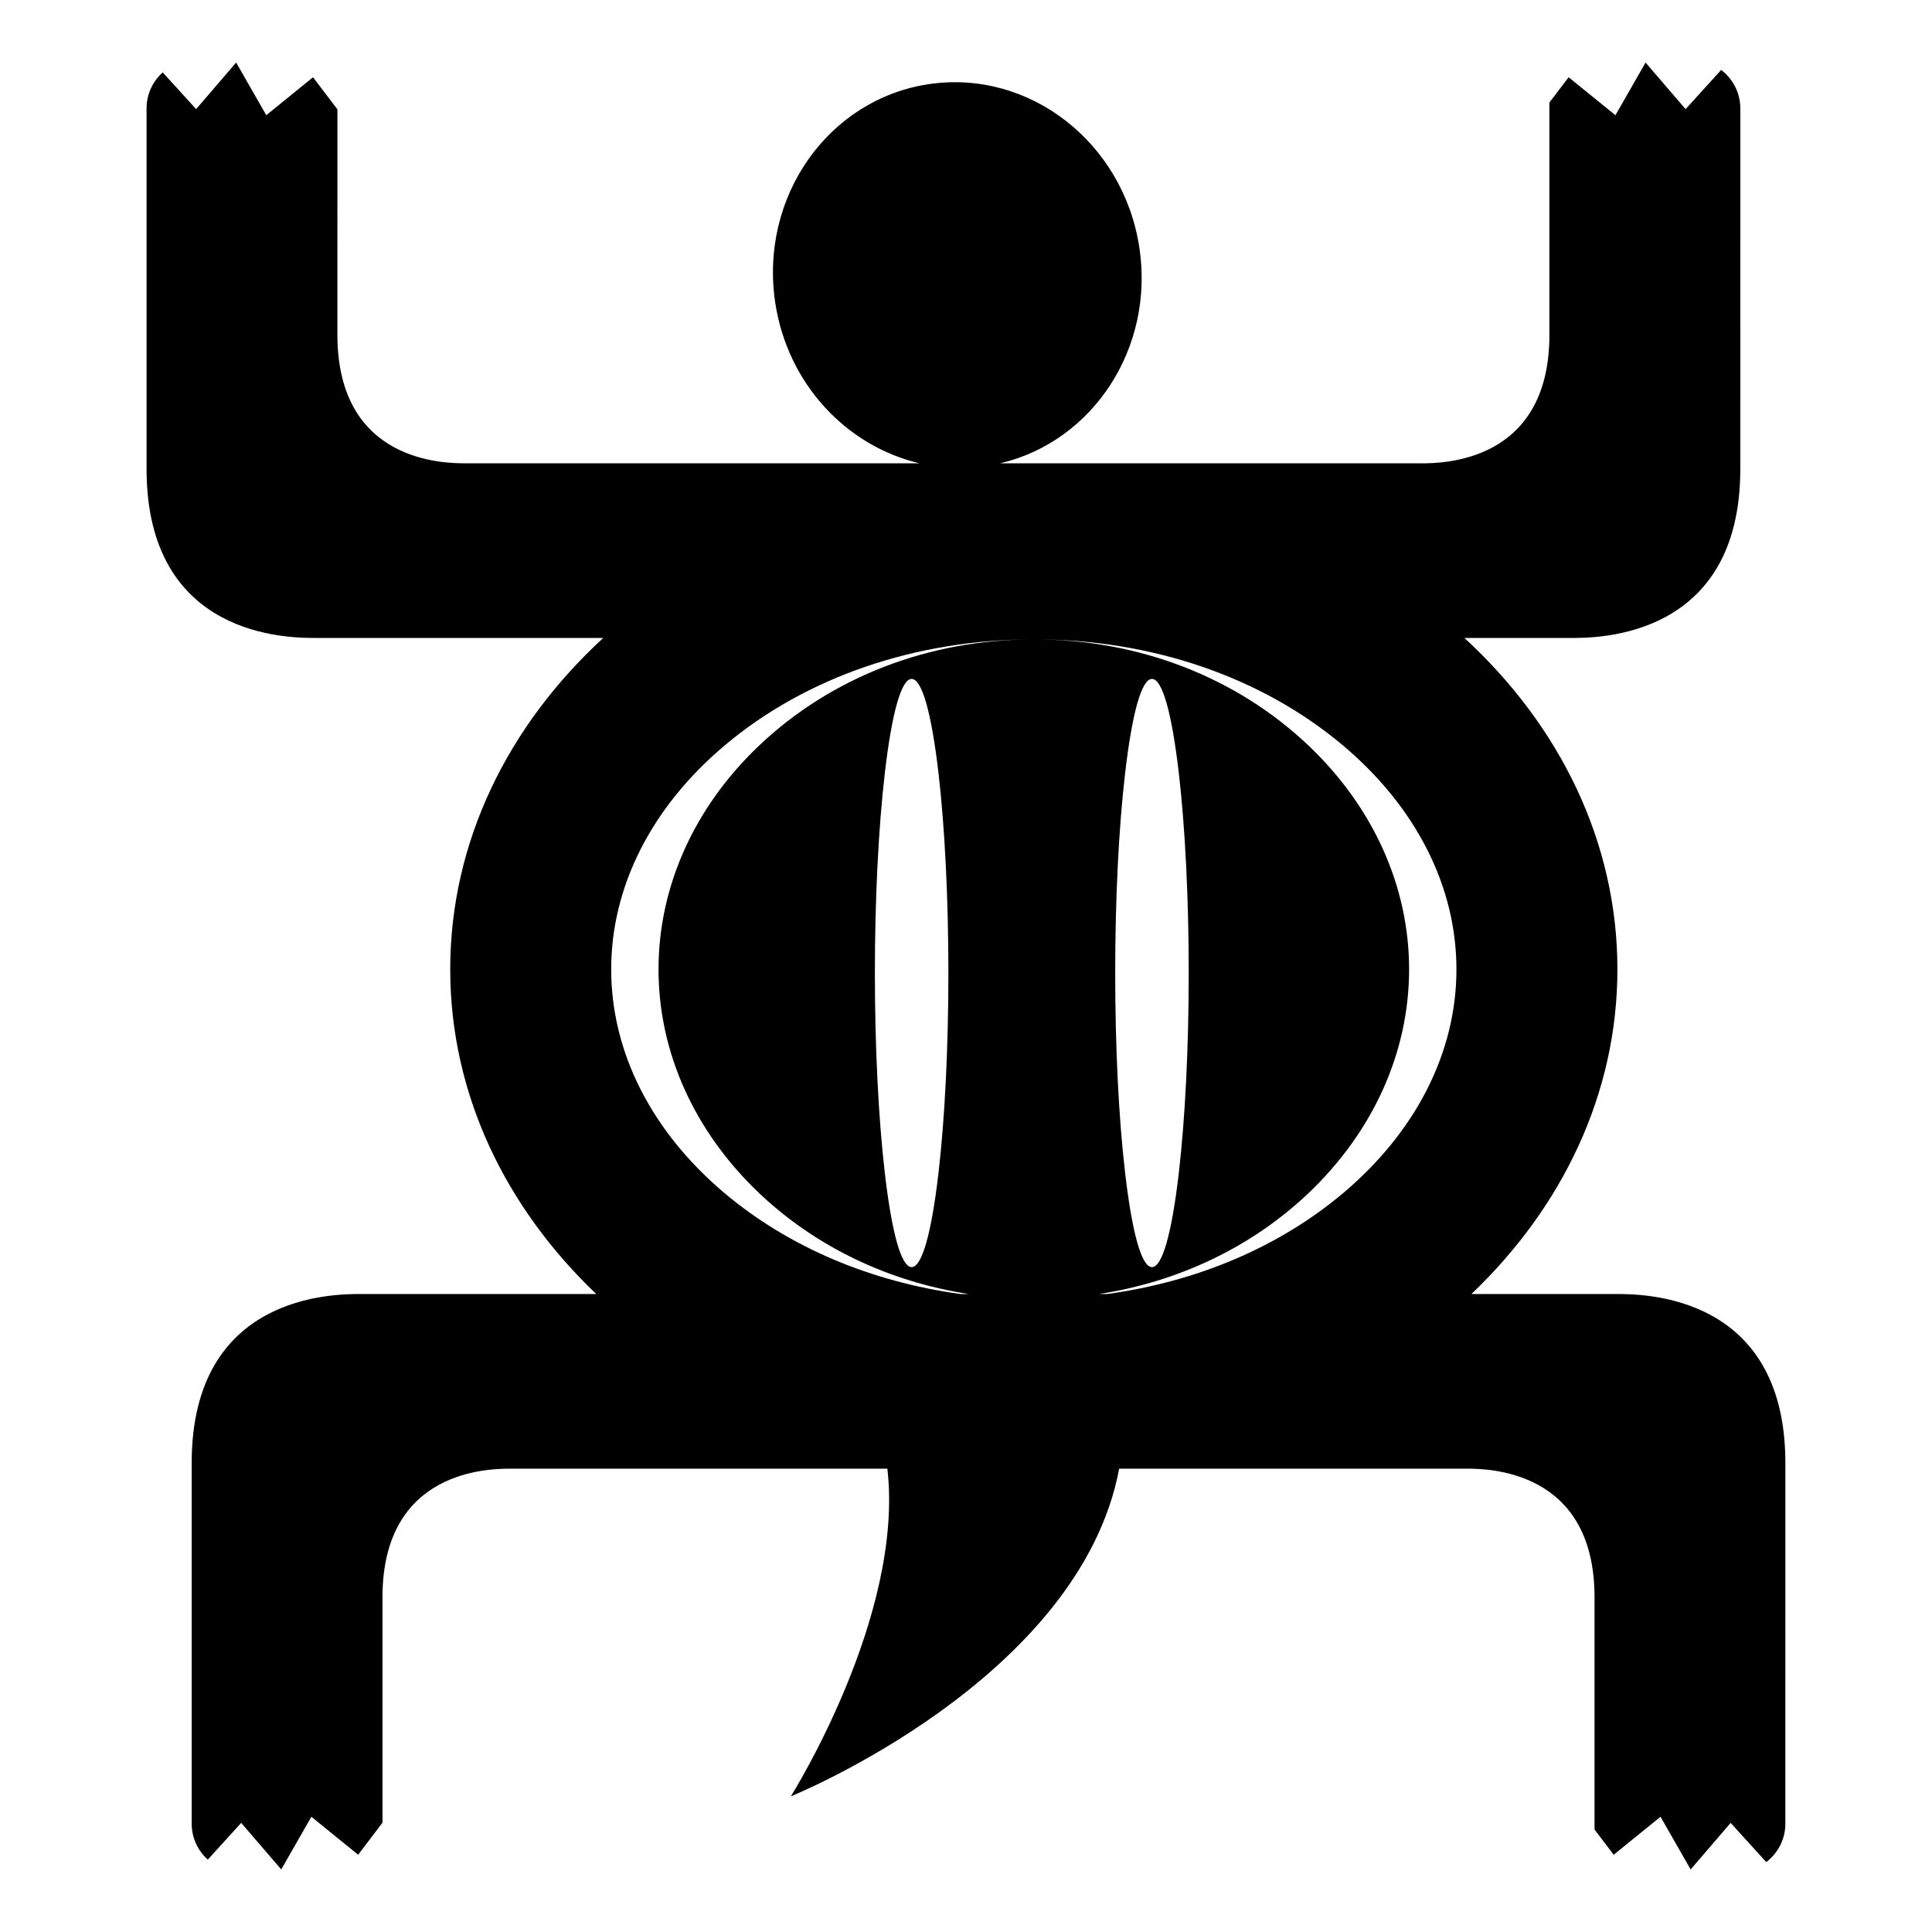
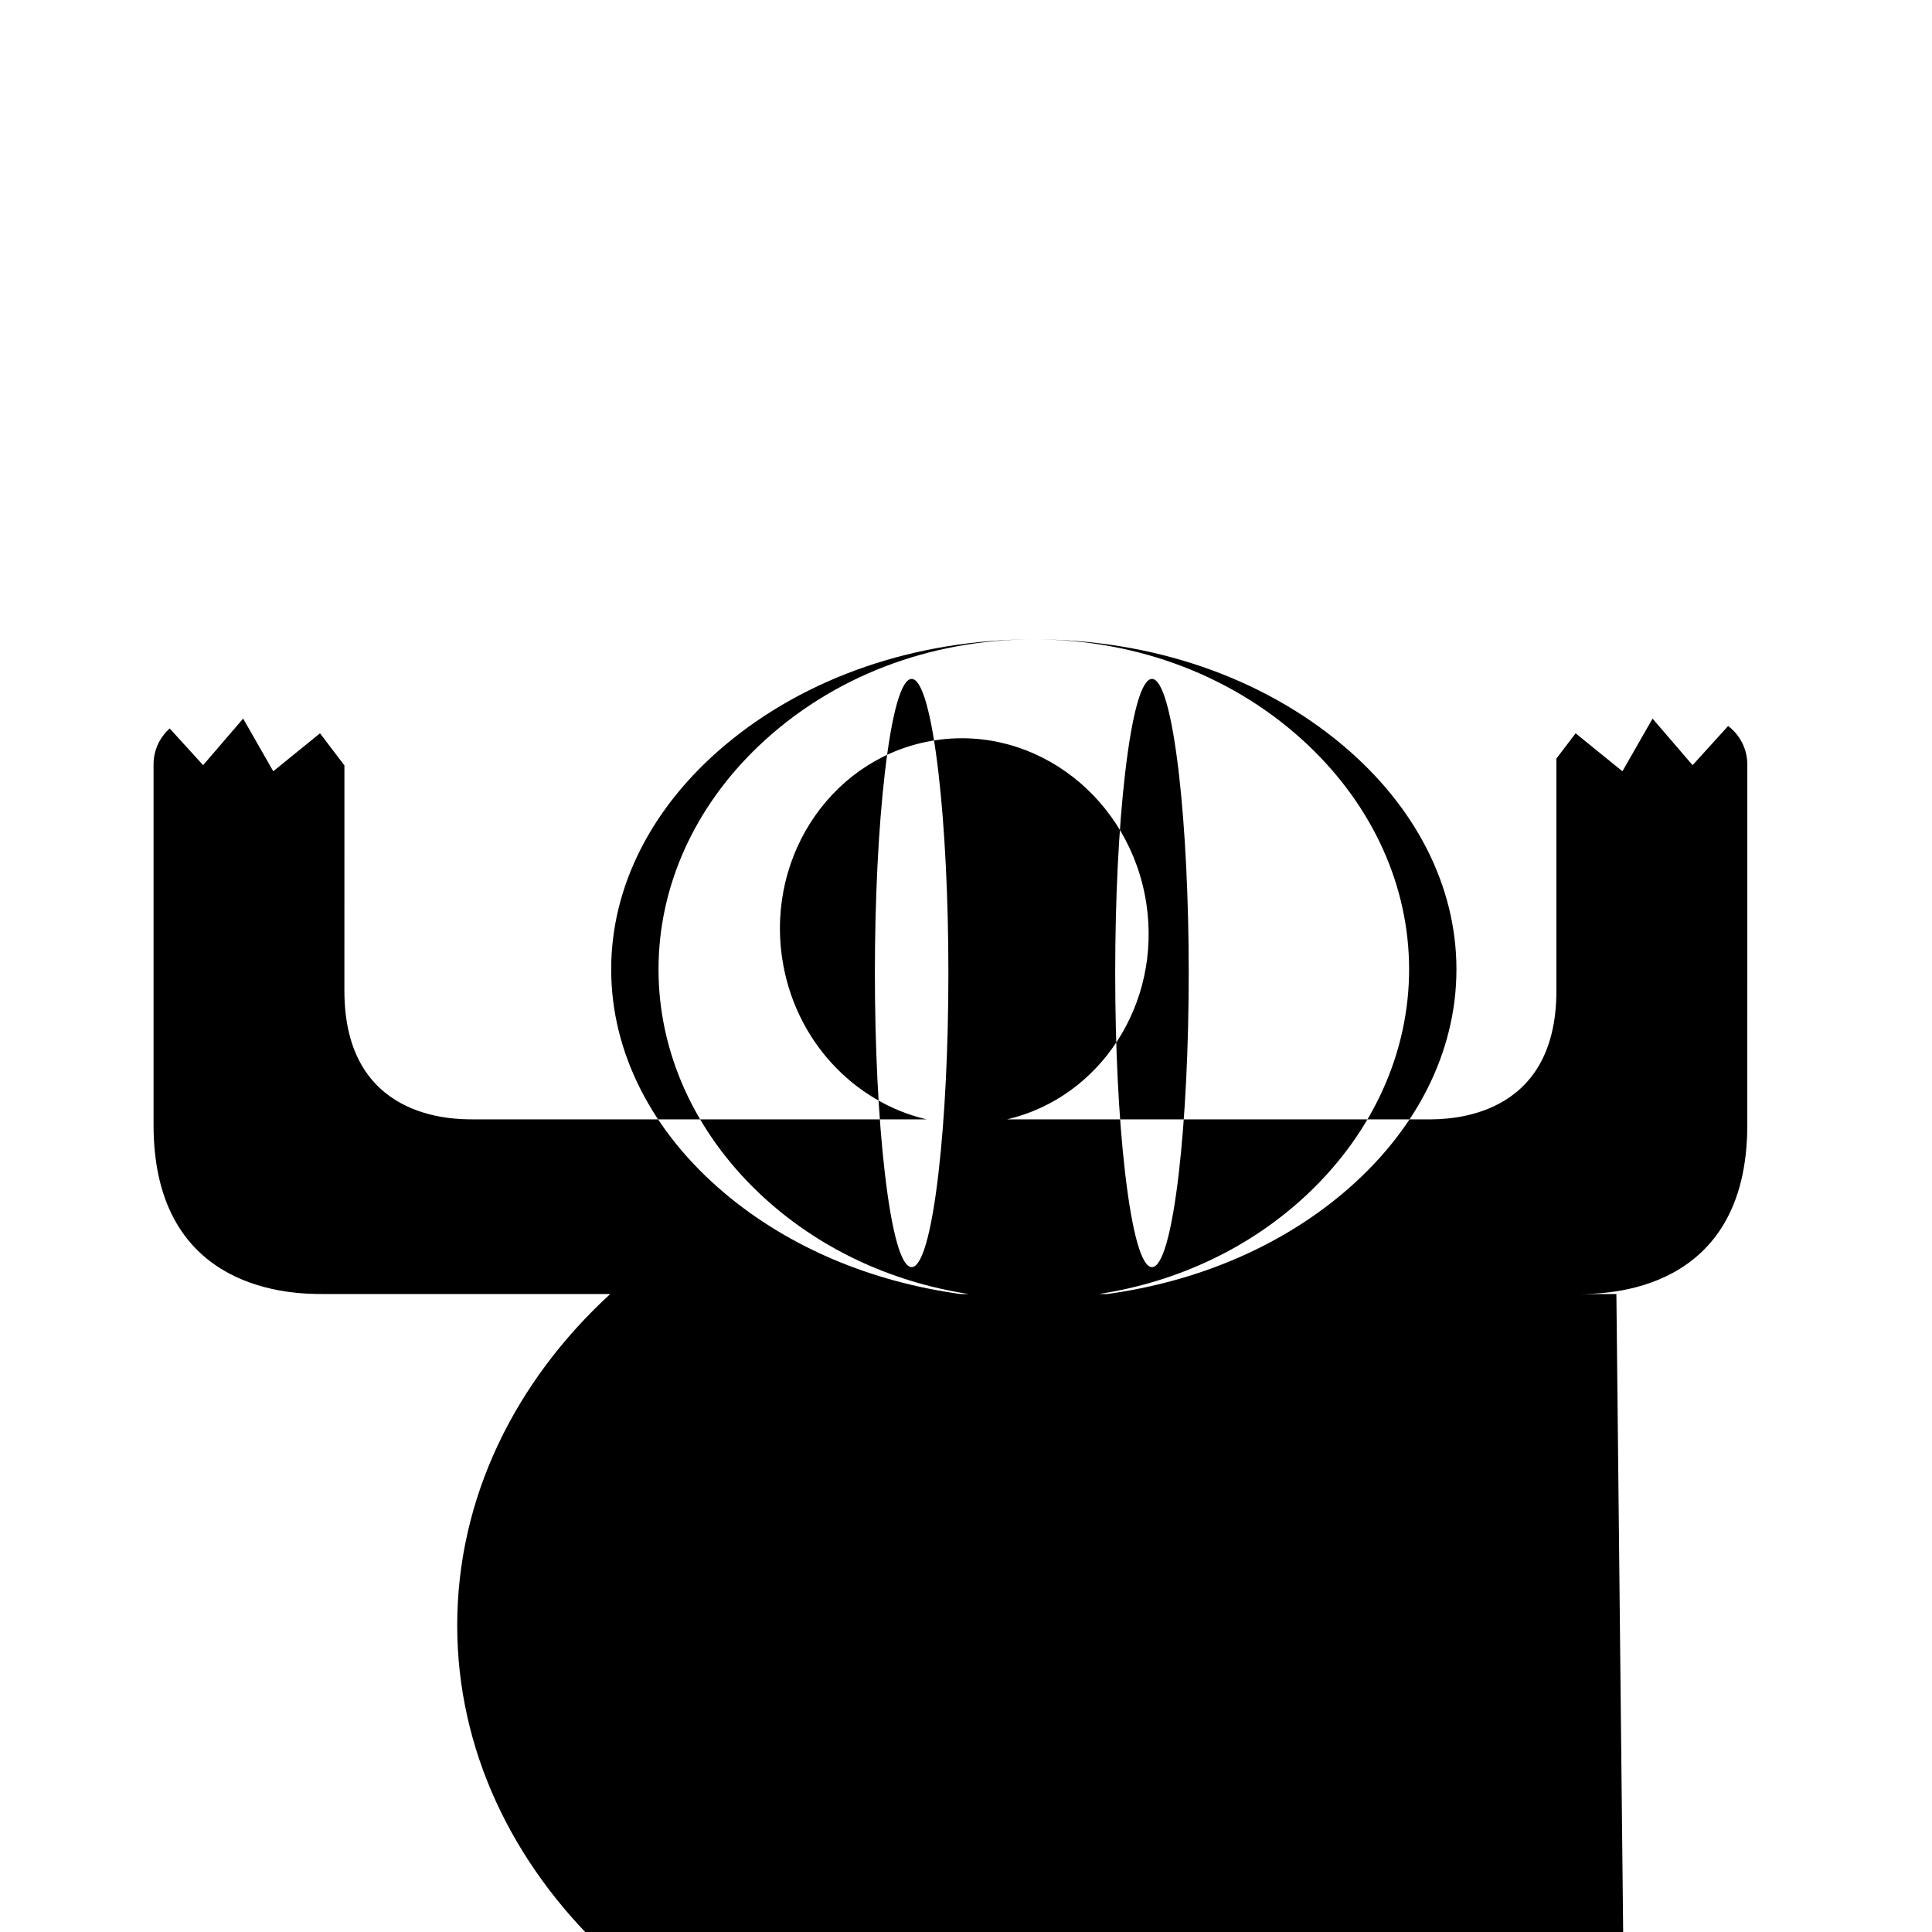
<svg xmlns="http://www.w3.org/2000/svg" fill="#000000" width="800px" height="800px" version="1.1" viewBox="144 144 512 512">
-   <path d="m572.36 486.93h-38.422c24.062-22.938 38.691-53.047 38.691-86.047 0.004-33.848-15.359-64.668-40.543-87.812h28.305c7.078 0 44.809 0 44.809-44.797l0.004-95.555c-0.012-4.156-1.996-7.848-5.078-10.184l-9.426 10.387-10.609-12.344-7.981 13.957-12.406-10.059-5.094 6.691v61.555c0 34.066-28.676 34.066-34.059 34.066l-111.53 0.004c24.586-5.754 40.926-30.477 36.934-57.102-4.195-27.957-29.207-47.383-55.852-43.383-26.652 4-44.855 29.906-40.664 57.863 3.25 21.637 18.977 38.102 38.27 42.617l-120.22-0.004c-5.387 0-34.074 0-34.074-34.066l0.004-59.738-6.465-8.504-12.391 10.055-7.981-13.957-10.609 12.344-8.852-9.727c-2.625 2.336-4.281 5.738-4.281 9.527v95.551c0 44.797 37.727 44.797 44.793 44.797l76.23 0.004c-25.18 23.145-40.551 53.965-40.551 87.812 0 33 14.629 63.105 38.703 86.047h-62.422c-7.078 0-44.797 0-44.797 44.809v95.539c0 3.797 1.656 7.203 4.273 9.539l8.848-9.734 10.617 12.34 7.981-13.961 12.395 10.066 6.457-8.504-0.004-59.746c0-34.066 28.695-34.066 34.074-34.066h99.723c4.527 39.145-25.582 86.836-25.582 86.836s76.52-30.93 87.012-86.836h91.914c5.375 0 34.062 0 34.062 34.066v61.559l5.078 6.691 12.41-10.066 7.984 13.957 10.609-12.332 9.426 10.387c3.066-2.332 5.066-6.019 5.066-10.191l0.004-95.547c0-44.805-37.723-44.805-44.789-44.805zm-236.28-26.68c-19.418-16.344-30.109-37.422-30.109-59.363 0-21.945 10.691-43.023 30.109-59.367 21.523-18.113 50.613-28.082 81.898-28.082 31.281 0 60.352 9.969 81.891 28.082 19.41 16.344 30.102 37.422 30.102 59.367 0 21.941-10.691 43.02-30.102 59.363-16.988 14.289-38.711 23.422-62.473 26.684h-2.176c21.098-3.254 40.406-12.395 55.488-26.684 17.219-16.344 26.719-37.422 26.719-59.363 0-21.949-9.496-43.023-26.719-59.367-19.121-18.113-44.961-28.082-72.73-28.082-27.781 0-53.609 9.969-72.738 28.082-17.242 16.344-26.727 37.422-26.727 59.367 0 21.941 9.488 43.02 26.727 59.363 15.094 14.289 34.391 23.422 55.496 26.684h-2.176c-23.77-3.262-45.492-12.395-62.48-26.684zm103.46-58.379c0-19.566 0.922-38.355 2.621-52.91 1.875-16.148 4.398-25.039 7.125-25.039 2.727 0 5.246 8.891 7.125 25.039 1.684 14.555 2.613 33.344 2.613 52.91 0 19.547-0.934 38.34-2.613 52.895-1.879 16.148-4.398 25.035-7.125 25.035-2.727 0-5.25-8.887-7.125-25.035-1.703-14.555-2.621-33.344-2.621-52.895zm-44.207 0c-0.004 19.547-0.926 38.34-2.613 52.895-1.867 16.148-4.41 25.035-7.125 25.035-2.719 0-5.25-8.887-7.117-25.035-1.691-14.555-2.625-33.348-2.625-52.895 0-19.566 0.938-38.355 2.625-52.91 1.867-16.148 4.398-25.039 7.117-25.039 2.715 0 5.254 8.891 7.125 25.039 1.684 14.559 2.613 33.344 2.613 52.91z" />
+   <path d="m572.36 486.93h-38.422h28.305c7.078 0 44.809 0 44.809-44.797l0.004-95.555c-0.012-4.156-1.996-7.848-5.078-10.184l-9.426 10.387-10.609-12.344-7.981 13.957-12.406-10.059-5.094 6.691v61.555c0 34.066-28.676 34.066-34.059 34.066l-111.53 0.004c24.586-5.754 40.926-30.477 36.934-57.102-4.195-27.957-29.207-47.383-55.852-43.383-26.652 4-44.855 29.906-40.664 57.863 3.25 21.637 18.977 38.102 38.27 42.617l-120.22-0.004c-5.387 0-34.074 0-34.074-34.066l0.004-59.738-6.465-8.504-12.391 10.055-7.981-13.957-10.609 12.344-8.852-9.727c-2.625 2.336-4.281 5.738-4.281 9.527v95.551c0 44.797 37.727 44.797 44.793 44.797l76.23 0.004c-25.18 23.145-40.551 53.965-40.551 87.812 0 33 14.629 63.105 38.703 86.047h-62.422c-7.078 0-44.797 0-44.797 44.809v95.539c0 3.797 1.656 7.203 4.273 9.539l8.848-9.734 10.617 12.34 7.981-13.961 12.395 10.066 6.457-8.504-0.004-59.746c0-34.066 28.695-34.066 34.074-34.066h99.723c4.527 39.145-25.582 86.836-25.582 86.836s76.52-30.93 87.012-86.836h91.914c5.375 0 34.062 0 34.062 34.066v61.559l5.078 6.691 12.41-10.066 7.984 13.957 10.609-12.332 9.426 10.387c3.066-2.332 5.066-6.019 5.066-10.191l0.004-95.547c0-44.805-37.723-44.805-44.789-44.805zm-236.28-26.68c-19.418-16.344-30.109-37.422-30.109-59.363 0-21.945 10.691-43.023 30.109-59.367 21.523-18.113 50.613-28.082 81.898-28.082 31.281 0 60.352 9.969 81.891 28.082 19.41 16.344 30.102 37.422 30.102 59.367 0 21.941-10.691 43.02-30.102 59.363-16.988 14.289-38.711 23.422-62.473 26.684h-2.176c21.098-3.254 40.406-12.395 55.488-26.684 17.219-16.344 26.719-37.422 26.719-59.363 0-21.949-9.496-43.023-26.719-59.367-19.121-18.113-44.961-28.082-72.73-28.082-27.781 0-53.609 9.969-72.738 28.082-17.242 16.344-26.727 37.422-26.727 59.367 0 21.941 9.488 43.02 26.727 59.363 15.094 14.289 34.391 23.422 55.496 26.684h-2.176c-23.77-3.262-45.492-12.395-62.48-26.684zm103.46-58.379c0-19.566 0.922-38.355 2.621-52.91 1.875-16.148 4.398-25.039 7.125-25.039 2.727 0 5.246 8.891 7.125 25.039 1.684 14.555 2.613 33.344 2.613 52.91 0 19.547-0.934 38.34-2.613 52.895-1.879 16.148-4.398 25.035-7.125 25.035-2.727 0-5.25-8.887-7.125-25.035-1.703-14.555-2.621-33.344-2.621-52.895zm-44.207 0c-0.004 19.547-0.926 38.34-2.613 52.895-1.867 16.148-4.41 25.035-7.125 25.035-2.719 0-5.25-8.887-7.117-25.035-1.691-14.555-2.625-33.348-2.625-52.895 0-19.566 0.938-38.355 2.625-52.91 1.867-16.148 4.398-25.039 7.117-25.039 2.715 0 5.254 8.891 7.125 25.039 1.684 14.559 2.613 33.344 2.613 52.91z" />
</svg>